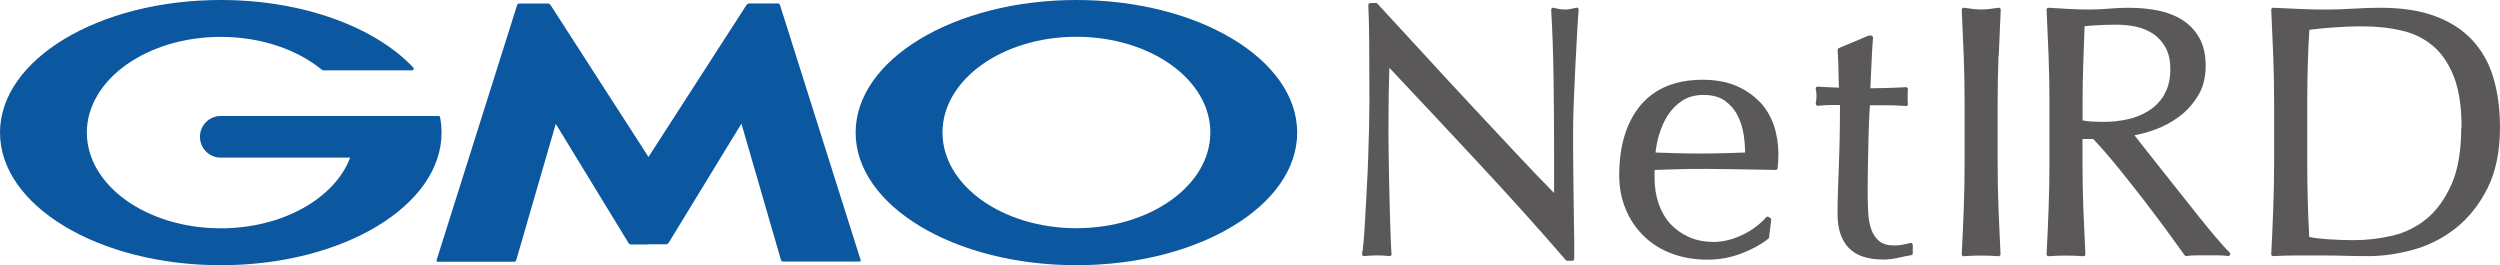
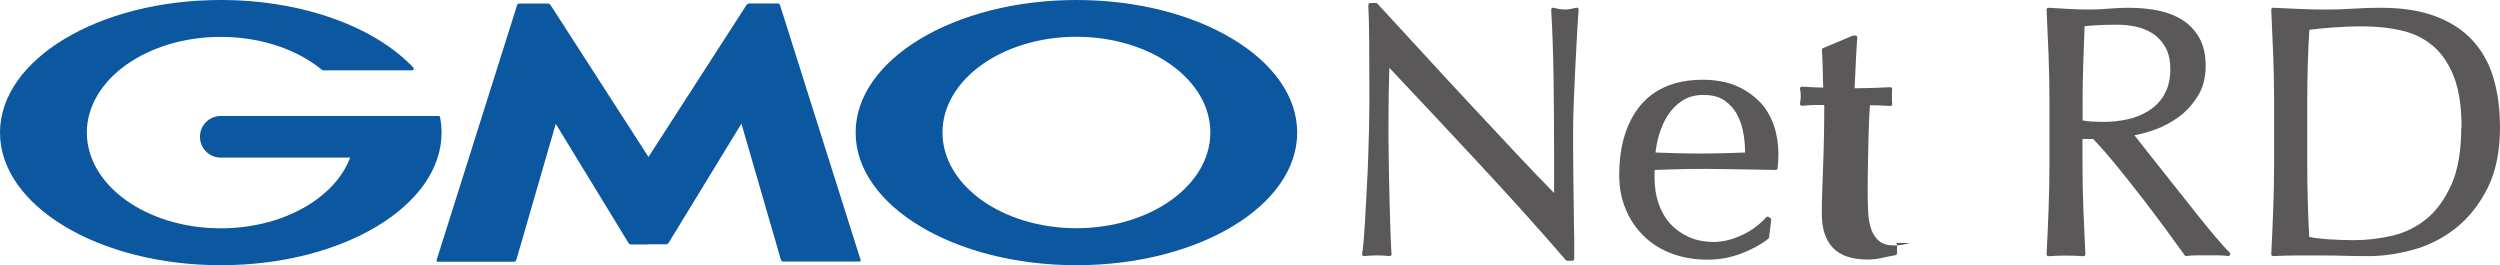
<svg xmlns="http://www.w3.org/2000/svg" id="_レイヤー_1" data-name="レイヤー 1" viewBox="0 0 225.68 23.94">
  <defs>
    <style>
      .cls-1 {
        fill: #0b57a0;
      }

      .cls-2 {
        fill: #5a5858;
      }
    </style>
  </defs>
  <g>
    <path class="cls-2" d="M142.29.7c-.41.1-.74.16-.99.16-.29,0-.64-.05-1.05-.16-.05-.01-.11,0-.16.04s-.07.09-.06.15c.11,1.88.18,3.9.21,6.02.03,2.12.05,4.33.05,6.57v3.94c-.91-.92-1.96-2.01-3.15-3.28-1.32-1.4-2.71-2.89-4.18-4.47-1.47-1.57-2.94-3.17-4.43-4.79-1.49-1.62-2.89-3.13-4.19-4.55-.03-.04-.08-.06-.13-.06h-.51s-.1.02-.13.06c-.03.04-.05.08-.05.13.04.72.07,1.83.08,3.3.01,1.48.02,3.24.02,5.3,0,.7-.01,1.48-.03,2.41-.02.9-.05,1.82-.08,2.76-.03.92-.07,1.87-.13,2.82-.05.94-.1,1.82-.14,2.62-.04.8-.09,1.49-.14,2.07-.05.57-.1.96-.14,1.17-.01.06,0,.11.04.15.04.04.09.06.15.06.69-.08,1.59-.09,2.27,0,.06,0,.11-.01.15-.05.04-.04.06-.09.05-.15-.02-.17-.04-.5-.06-.97-.02-.48-.04-1.04-.06-1.68-.02-.64-.04-1.34-.06-2.09-.02-.75-.04-1.49-.05-2.21l-.03-2.09c-.01-.66-.02-1.22-.02-1.67,0-1.76.01-3.1.03-4.11.02-.78.03-1.45.05-1.98,2.7,2.86,5.41,5.76,8.06,8.61,2.77,2.97,5.42,5.91,7.87,8.75.03.04.08.06.13.06h.45c.1,0,.18-.08.18-.18v-1.06c0-.51,0-1.12-.02-1.82-.01-.7-.02-1.45-.03-2.25l-.03-2.39c-.01-.79-.02-1.55-.02-2.28v-1.93c0-.62.02-1.45.06-2.47.04-1.03.09-2.08.14-3.15.05-1.07.11-2.08.16-3.02.05-.93.1-1.64.14-2.11,0-.06-.02-.11-.06-.15-.04-.04-.1-.05-.16-.04Z" />
    <path class="cls-2" d="M158.84,9.19c-.57-.6-1.29-1.09-2.13-1.45-.84-.36-1.86-.54-3.01-.54-2.44,0-4.33.78-5.61,2.31-1.27,1.53-1.92,3.65-1.92,6.31,0,1.09.19,2.12.58,3.05.38.94.94,1.76,1.65,2.45.71.69,1.56,1.22,2.54,1.58.97.36,2.05.54,3.23.54,1.04,0,2.07-.19,3.03-.56.97-.37,1.79-.82,2.44-1.34.04-.03.06-.07.06-.12l.19-1.57c0-.07-.02-.14-.08-.17l-.16-.1c-.07-.04-.17-.03-.22.04-.27.31-.59.6-.95.87-.36.27-.76.51-1.18.71-.42.2-.85.36-1.29.47-.43.11-.86.17-1.27.17-.87,0-1.65-.15-2.3-.45-.66-.3-1.22-.71-1.68-1.21-.45-.5-.8-1.12-1.04-1.82-.24-.71-.36-1.48-.36-2.29v-.42c0-.12,0-.23.01-.31l1.95-.06c1.85-.06,3.68-.03,5.53,0l3.44.06c.1,0,.17-.07.18-.16.02-.22.04-.43.05-.63.01-.21.02-.42.02-.64,0-.91-.14-1.79-.41-2.59-.28-.81-.7-1.53-1.28-2.14ZM149.78,12.15c.18-.63.44-1.22.78-1.75.34-.52.78-.97,1.3-1.31.51-.34,1.16-.52,1.91-.52.79,0,1.44.17,1.92.51.49.35.88.79,1.15,1.32.28.54.47,1.12.56,1.74.09.57.13,1.12.14,1.63-.63.02-1.28.04-1.95.06-1.41.04-2.81.04-4.25,0-.65-.02-1.28-.04-1.89-.06.05-.51.16-1.06.32-1.63Z" />
-     <path class="cls-2" d="M172.42,21.94c-.21.06-.45.11-.73.16-.28.04-.5.06-.66.06-.6,0-1.06-.13-1.37-.38-.32-.26-.56-.6-.72-1.03-.16-.44-.26-.95-.29-1.51-.03-.57-.05-1.17-.05-1.76,0-.71,0-1.51.02-2.41.01-.9.03-1.76.05-2.58.02-.81.05-1.52.08-2.13.03-.48.04-.73.06-.86h1.42c.34,0,.66,0,.96.02.3.01.58.03.86.05.06,0,.12-.02.15-.07.04-.05.05-.11.03-.16,0-.02-.02-.09-.02-.27v-.67c0-.21.02-.28.02-.3.02-.06,0-.12-.03-.16s-.09-.07-.15-.07c-.74.04-1.44.07-2.08.08-.5,0-.87.01-1.13.02.04-.73.07-1.46.1-2.18.03-.78.08-1.58.14-2.39,0-.05-.01-.1-.05-.13s-.08-.06-.13-.06h-.16s-.05,0-.07.01l-2.67,1.12c-.07.03-.11.1-.11.17.04.68.07,1.35.08,1.98,0,.55.02,1.03.04,1.42-.45,0-1.09-.04-1.92-.09-.05,0-.11.02-.14.06-.04.04-.05.1-.04.15.02.1.04.2.05.3,0,.1.02.2.02.3,0,.12,0,.24-.02.35-.01.11-.03.23-.05.36,0,.05,0,.11.05.15.04.04.09.06.15.06.21-.02.41-.04.6-.05.19-.01.37-.02.54-.02h.85c0,1.11-.01,2.15-.03,3.08-.02.98-.05,1.88-.08,2.66-.03.8-.06,1.54-.08,2.22-.02.67-.03,1.3-.03,1.89,0,1.33.34,2.35,1.01,3.05.67.7,1.72,1.05,3.12,1.05.42,0,.86-.05,1.31-.15.44-.1.84-.18,1.2-.24.08-.01.15-.09.15-.17v-.77c0-.06-.03-.11-.07-.14-.05-.03-.1-.04-.16-.03Z" />
-     <path class="cls-2" d="M180.43,5.04c.05-1.36.11-2.75.18-4.16,0-.05-.02-.1-.06-.14-.04-.04-.09-.05-.15-.04-.28.04-.54.08-.8.11-.5.06-1,.06-1.5,0-.26-.03-.52-.07-.8-.11-.05,0-.11,0-.15.04s-.06.09-.06.14c.06,1.41.12,2.8.18,4.16.05,1.36.08,2.76.08,4.15v5.53c0,1.39-.03,2.8-.08,4.17-.05,1.37-.11,2.72-.18,4.05,0,.05.02.1.05.14.04.04.09.05.14.05.96-.08,2.15-.08,3.12,0,0,0,.01,0,.02,0,.05,0,.09-.02.12-.05.04-.04.06-.08.05-.14-.06-1.33-.12-2.68-.18-4.05-.05-1.36-.08-2.76-.08-4.17v-5.53c0-1.41.03-2.81.08-4.15Z" />
+     <path class="cls-2" d="M172.42,21.94c-.21.06-.45.11-.73.16-.28.04-.5.06-.66.06-.6,0-1.06-.13-1.37-.38-.32-.26-.56-.6-.72-1.03-.16-.44-.26-.95-.29-1.51-.03-.57-.05-1.17-.05-1.76,0-.71,0-1.51.02-2.41.01-.9.03-1.76.05-2.58.02-.81.05-1.52.08-2.13.03-.48.04-.73.06-.86c.34,0,.66,0,.96.02.3.01.58.03.86.05.06,0,.12-.02.15-.07.04-.05.05-.11.03-.16,0-.02-.02-.09-.02-.27v-.67c0-.21.02-.28.02-.3.02-.06,0-.12-.03-.16s-.09-.07-.15-.07c-.74.04-1.44.07-2.08.08-.5,0-.87.01-1.13.02.04-.73.07-1.46.1-2.18.03-.78.08-1.58.14-2.39,0-.05-.01-.1-.05-.13s-.08-.06-.13-.06h-.16s-.05,0-.07.01l-2.67,1.12c-.07.03-.11.1-.11.17.04.68.07,1.35.08,1.98,0,.55.02,1.03.04,1.42-.45,0-1.09-.04-1.92-.09-.05,0-.11.02-.14.06-.04.04-.05.1-.04.15.02.1.04.2.05.3,0,.1.02.2.02.3,0,.12,0,.24-.02.35-.01.11-.03.23-.05.36,0,.05,0,.11.05.15.04.04.09.06.15.06.21-.02.41-.04.6-.05.19-.01.37-.02.54-.02h.85c0,1.11-.01,2.15-.03,3.08-.02.98-.05,1.88-.08,2.66-.03.8-.06,1.54-.08,2.22-.02.67-.03,1.3-.03,1.89,0,1.33.34,2.35,1.01,3.05.67.7,1.72,1.05,3.12,1.05.42,0,.86-.05,1.31-.15.44-.1.84-.18,1.2-.24.08-.01.15-.09.15-.17v-.77c0-.06-.03-.11-.07-.14-.05-.03-.1-.04-.16-.03Z" />
    <path class="cls-2" d="M200.1,21.51c-.49-.58-1.02-1.22-1.57-1.91-.56-.7-1.13-1.42-1.73-2.18-.6-.76-1.18-1.49-1.74-2.19-.56-.7-1.06-1.33-1.51-1.91-.35-.45-.64-.82-.87-1.11.55-.1,1.16-.26,1.8-.49.77-.27,1.51-.66,2.18-1.15.68-.49,1.26-1.13,1.73-1.88.48-.76.72-1.69.72-2.74,0-.99-.19-1.83-.55-2.49-.37-.67-.87-1.21-1.5-1.62-.63-.41-1.36-.7-2.2-.88-1.39-.29-2.96-.31-4.45-.18-1.18.11-2.46.09-3.64.03-.6-.03-1.21-.07-1.83-.11-.05,0-.1.01-.14.05-.04.04-.06.08-.05.13.06,1.41.12,2.8.18,4.16.05,1.36.08,2.75.08,4.15v5.53c0,1.4-.03,2.8-.08,4.17-.05,1.37-.11,2.72-.18,4.05,0,.05.02.1.05.14.04.04.09.05.14.05.96-.08,2.15-.08,3.12,0,.05,0,.1-.01.14-.05.04-.04.06-.08.05-.14-.06-1.33-.12-2.68-.18-4.05-.05-1.36-.08-2.76-.08-4.17v-2.17h.97c.66.69,1.4,1.54,2.2,2.52.83,1.02,1.64,2.05,2.42,3.06.78,1.02,1.51,1.99,2.17,2.89.65.9,1.14,1.57,1.46,2.02.04.05.1.08.17.07.29-.04.59-.06.91-.06h1.9c.31,0,.63.02.94.06,0,0,.02,0,.02,0,.07,0,.13-.04.16-.1.03-.07.02-.15-.03-.2-.29-.29-.69-.73-1.18-1.31ZM195.37,8.57c-.38.61-.86,1.1-1.44,1.45-.58.36-1.23.62-1.92.76-.7.15-1.39.22-2.04.22-.42,0-.81-.01-1.16-.03-.29-.02-.56-.05-.81-.1v-1.69c0-1.16.02-2.32.06-3.46l.12-3.35c.31-.04.68-.07,1.09-.09.49-.03,1.11-.05,1.85-.05.54,0,1.1.06,1.67.17.55.11,1.07.33,1.54.63.47.3.85.72,1.15,1.24.29.52.44,1.18.44,1.98,0,.93-.19,1.7-.57,2.3Z" />
    <path class="cls-2" d="M225.08,7.01c-.4-1.34-1.05-2.48-1.92-3.41-.87-.93-2-1.65-3.36-2.15-1.35-.5-3-.75-4.9-.75-.81,0-1.63.03-2.44.08-1.59.11-3.25.1-4.83.03-.8-.03-1.61-.07-2.42-.11-.05,0-.1.02-.13.05-.04.04-.05.08-.05.13.06,1.41.12,2.8.18,4.16.05,1.36.08,2.75.08,4.15v5.53c0,1.4-.03,2.8-.08,4.17-.05,1.37-.11,2.72-.18,4.05,0,.05.02.1.05.13.03.03.08.05.12.05,0,0,0,0,.01,0,.72-.04,1.44-.06,2.14-.06h2.15c.73,0,1.46.01,2.15.03.72.02,1.44.03,2.16.03,1.27,0,2.62-.19,4.01-.57,1.4-.38,2.69-1.03,3.85-1.94,1.16-.91,2.13-2.13,2.88-3.61.75-1.49,1.13-3.33,1.13-5.49,0-1.66-.2-3.17-.6-4.5ZM222.18,11.51c0,2.09-.29,3.81-.87,5.12-.58,1.31-1.33,2.35-2.23,3.1-.91.75-1.95,1.27-3.09,1.54-1.16.27-2.33.41-3.49.41-.81,0-1.6-.03-2.37-.08-.69-.05-1.25-.12-1.67-.21-.12-2.17-.18-4.41-.18-6.67v-5.53c0-1.16.02-2.31.05-3.42.03-1.06.08-2.1.14-3.08.63-.08,1.33-.15,2.1-.21.83-.06,1.73-.1,2.69-.1,1.31,0,2.53.13,3.62.4,1.08.26,2.02.73,2.8,1.41.78.67,1.4,1.61,1.85,2.77.45,1.17.68,2.7.68,4.53Z" />
  </g>
  <g>
    <path class="cls-1" d="M58.55,22.05h1.59c.08,0,.18-.06.22-.13l6.57-10.76,3.57,12.31c.02.08.11.14.19.14h6.9c.08,0,.13-.06.1-.14L70.41.45c-.02-.08-.11-.14-.19-.14h-2.59c-.08,0-.18.06-.23.12l-8.86,13.74L49.69.44c-.04-.07-.15-.12-.23-.12h-2.59c-.08,0-.17.06-.19.14l-7.27,23.03c-.02.08.02.14.1.14h6.9c.08,0,.16-.06.19-.14l3.57-12.31,6.57,10.76c.04.07.14.13.22.13h1.59Z" />
    <path class="cls-1" d="M39.72,10.58s0,0,0,0c-.01-.07-.07-.11-.14-.11h-19.65c-1.04,0-1.88.84-1.88,1.88s.84,1.88,1.88,1.88h11.68c-1.39,3.67-6.09,6.38-11.68,6.38-6.68,0-12.09-3.87-12.09-8.64S13.25,3.33,19.93,3.33c3.65,0,6.92,1.15,9.14,2.98,0,0,.02.01.02.02.02.02.05.02.08.02h8.03c.08,0,.15-.07.15-.15,0-.04-.01-.07-.03-.09,0,0,0-.01-.01-.01C33.88,2.46,27.38,0,19.93,0,8.92,0,0,5.36,0,11.97s8.92,11.97,19.93,11.97,19.93-5.36,19.93-11.97c0-.47-.05-.93-.13-1.38Z" />
    <path class="cls-1" d="M97.17,0c-11,0-19.93,5.36-19.93,11.97s8.92,11.97,19.93,11.97,19.93-5.36,19.93-11.97S108.17,0,97.17,0ZM97.17,20.6c-6.68,0-12.09-3.87-12.09-8.64s5.41-8.64,12.09-8.64,12.09,3.87,12.09,8.64-5.41,8.64-12.09,8.64Z" />
  </g>
</svg>